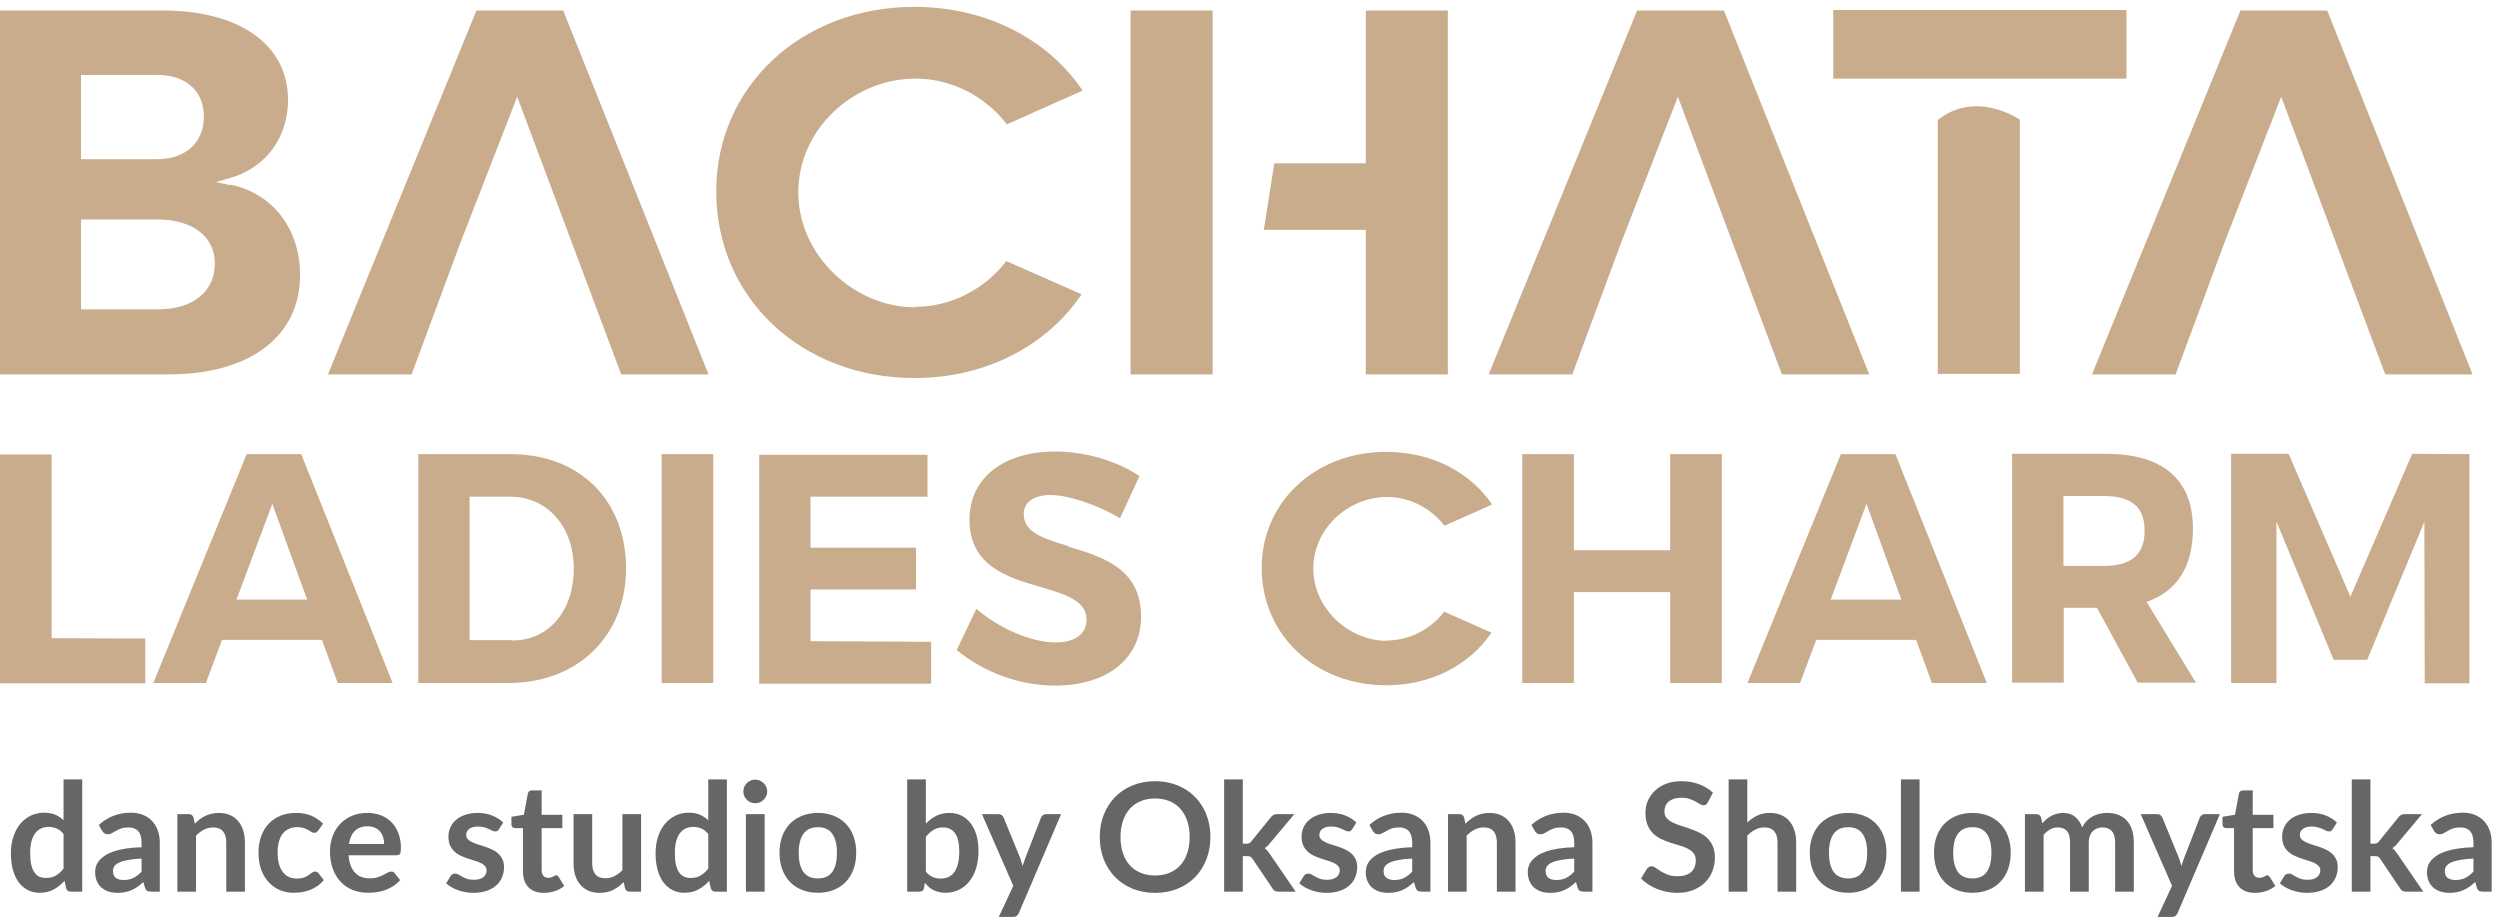
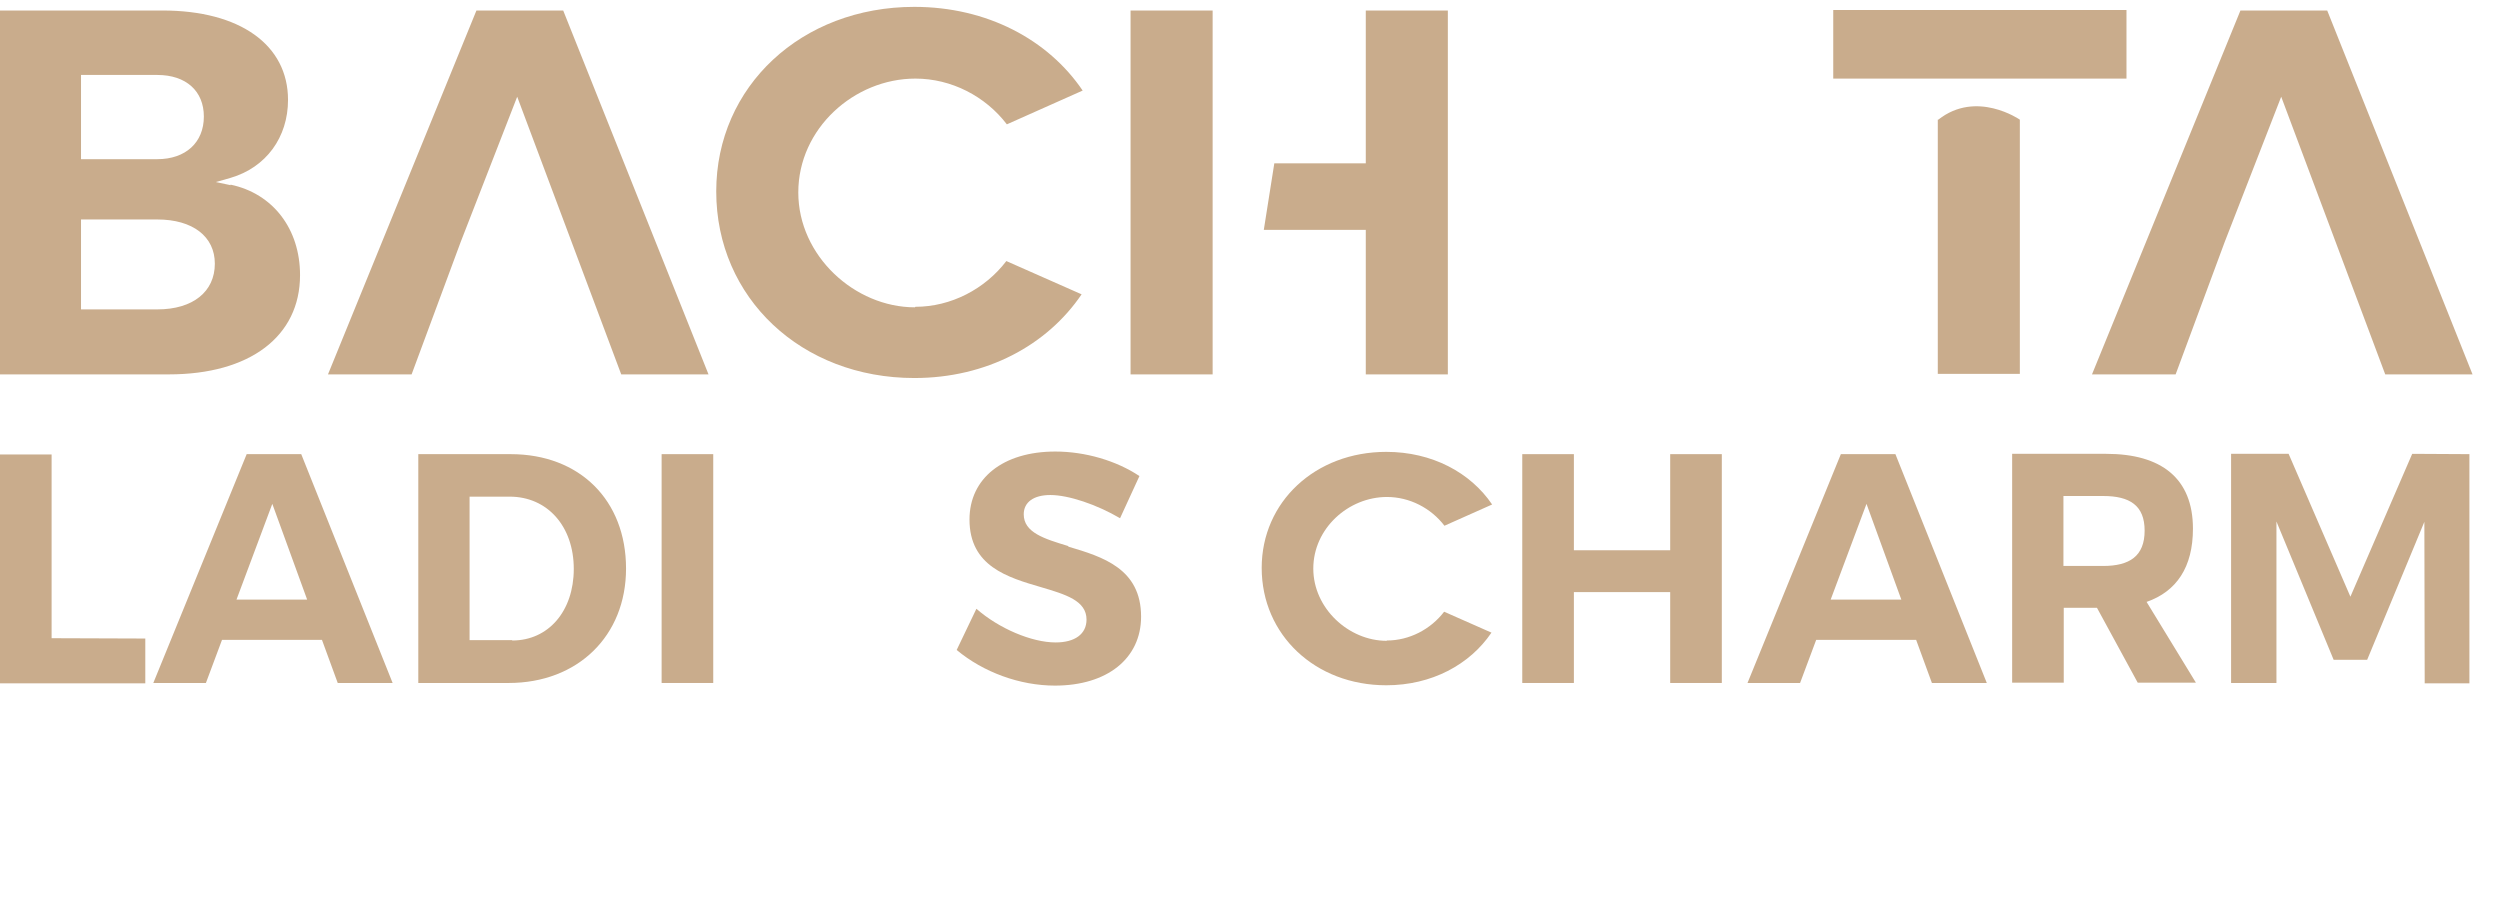
<svg xmlns="http://www.w3.org/2000/svg" width="182" height="67" viewBox="0 0 182 67" fill="none">
  <path d="M10.578 46.485L3.757 46.461V33.086H0V49.745H10.578V46.485Z" fill="#C9AC8C" />
  <path d="M28.583 49.721L21.93 33.062H17.958L11.161 49.721H14.99L16.163 46.58H23.438L24.587 49.721H28.583ZM17.216 43.653L19.824 36.68L22.361 43.653H17.216Z" fill="#C9AC8C" />
  <path d="M37.176 33.062H30.452V49.721H37.033C42.059 49.721 45.576 46.294 45.576 41.392C45.576 36.418 42.202 33.062 37.176 33.062ZM34.185 46.604V36.156H37.105C39.857 36.156 41.771 38.322 41.771 41.416C41.771 44.486 39.929 46.628 37.296 46.628L37.272 46.604H34.185Z" fill="#C9AC8C" />
  <path d="M48.166 49.721H51.924V33.062H48.166V49.721Z" fill="#C9AC8C" />
-   <path d="M67.787 46.723L59.004 46.675V42.915H66.686V39.869H59.004V36.156H67.524V33.11H55.271V49.769H67.787V46.723Z" fill="#C9AC8C" />
  <path d="M77.782 39.797L77.758 39.75C76.035 39.226 74.528 38.774 74.528 37.441C74.528 36.561 75.246 36.037 76.466 36.037C77.782 36.037 79.84 36.727 81.54 37.727L82.951 34.657C81.276 33.538 79.003 32.872 76.825 32.872C73.02 32.872 70.579 34.824 70.579 37.822C70.579 41.225 73.355 42.035 75.796 42.748C77.567 43.272 79.099 43.724 79.099 45.105C79.099 46.152 78.261 46.77 76.849 46.77C75.102 46.77 72.709 45.747 71.082 44.319L69.646 47.318C71.584 48.936 74.24 49.912 76.801 49.912C80.606 49.912 83.071 47.937 83.071 44.89C83.071 41.392 80.271 40.535 77.782 39.797Z" fill="#C9AC8C" />
  <path d="M100.969 46.628L100.945 46.651C98.192 46.651 95.608 44.295 95.608 41.392C95.608 38.465 98.169 36.18 100.969 36.18C102.62 36.18 104.175 36.989 105.156 38.274L108.627 36.727C107.047 34.395 104.247 32.896 100.921 32.896C95.752 32.896 91.851 36.537 91.851 41.344C91.851 46.223 95.752 49.888 100.921 49.888C104.223 49.888 106.999 48.389 108.579 46.056L105.133 44.533C104.151 45.818 102.596 46.628 100.969 46.628Z" fill="#C9AC8C" />
  <path d="M125.348 33.062H121.59V40.059H114.579V33.062H110.821V49.721H114.579V43.105H121.59V49.721H125.348V33.062Z" fill="#C9AC8C" />
  <path d="M144.639 49.721L137.986 33.062H134.014L127.218 49.721H131.046L132.219 46.58H139.494L140.643 49.721H144.639ZM133.272 43.653L135.881 36.68L138.417 43.653H133.272Z" fill="#C9AC8C" />
  <path d="M159.862 49.698L156.272 43.819C158.45 43.058 159.646 41.297 159.646 38.489C159.646 34.824 157.349 33.039 153.329 33.039H146.484V49.698H150.241V44.248H152.659L155.626 49.698H159.862ZM150.218 41.202V36.109H153.113C155.052 36.109 156.129 36.799 156.129 38.631C156.129 40.488 155.028 41.202 153.113 41.202H150.218Z" fill="#C9AC8C" />
  <path d="M179.773 33.062L175.609 33.039L171.11 43.439L166.611 33.039H162.423V49.721H165.725V37.965L169.889 48.032H172.33L176.494 37.989L176.518 49.745H179.773V33.062Z" fill="#C9AC8C" />
  <path d="M16.782 13.442C19.864 14.085 21.843 16.659 21.843 20.027C21.843 24.492 18.19 27.255 12.292 27.255H0V0.765H11.835C17.467 0.765 20.968 3.263 20.968 7.274C20.968 9.998 19.369 12.193 16.782 12.95L15.716 13.253L16.782 13.48L16.782 13.442ZM5.898 11.588H11.454C13.509 11.588 14.841 10.377 14.841 8.485C14.841 6.631 13.547 5.457 11.454 5.457H5.898V11.588ZM15.64 19.194C15.64 17.227 14.042 15.978 11.454 15.978H5.898V22.524H11.454C14.042 22.524 15.64 21.238 15.64 19.194Z" fill="#C9AC8C" />
  <path d="M41.001 0.765H34.684L23.877 27.255H29.965L33.542 17.605L37.652 7.042L45.225 27.255H51.58L41.001 0.765Z" fill="#C9AC8C" />
  <path d="M66.641 22.335C69.228 22.335 71.701 21.049 73.262 19.005L78.741 21.427C76.23 25.136 71.816 27.52 66.564 27.52C58.345 27.52 52.142 21.692 52.142 13.934C52.142 6.29 58.345 0.5 66.564 0.5C71.854 0.5 76.306 2.884 78.818 6.593L73.3 9.052C71.74 7.009 69.266 5.722 66.641 5.722C62.188 5.722 58.116 9.355 58.116 14.01C58.116 18.627 62.227 22.373 66.603 22.373L66.641 22.335Z" fill="#C9AC8C" />
  <path d="M82.305 27.255H88.28V0.765H82.305V27.255ZM99.429 0.765V11.891H92.77L92.005 16.735H99.429V27.255H105.403V0.765H99.429Z" fill="#C9AC8C" />
-   <path d="M125.5 0.765H119.183L108.375 27.255H114.464L118.041 17.605L122.151 7.042L129.723 27.255H136.079L125.5 0.765Z" fill="#C9AC8C" />
  <path d="M154.808 0.727V5.722H133.46V0.727H154.808ZM141.108 8.712C143.887 6.517 147.045 8.712 147.045 8.712V27.217H141.071V8.712H141.108Z" fill="#C9AC8C" />
  <path d="M169.421 0.765H163.104L152.297 27.255H158.386L161.962 17.605L166.072 7.042L173.645 27.255H180L169.421 0.765Z" fill="#C9AC8C" />
-   <path d="M4.627 60.71C4.473 60.523 4.304 60.391 4.121 60.314C3.941 60.237 3.747 60.198 3.538 60.198C3.333 60.198 3.148 60.237 2.983 60.314C2.818 60.391 2.676 60.508 2.559 60.666C2.442 60.82 2.352 61.018 2.29 61.26C2.227 61.498 2.196 61.78 2.196 62.107C2.196 62.437 2.222 62.717 2.273 62.948C2.328 63.176 2.405 63.363 2.504 63.509C2.603 63.652 2.724 63.757 2.867 63.823C3.01 63.885 3.17 63.916 3.346 63.916C3.628 63.916 3.868 63.858 4.066 63.74C4.264 63.623 4.451 63.456 4.627 63.24V60.71ZM5.986 56.739V64.912H5.155C4.975 64.912 4.862 64.829 4.814 64.664L4.699 64.12C4.471 64.38 4.209 64.591 3.912 64.752C3.619 64.914 3.276 64.994 2.884 64.994C2.576 64.994 2.293 64.93 2.037 64.802C1.78 64.673 1.558 64.488 1.371 64.246C1.188 64.001 1.045 63.698 0.942 63.339C0.843 62.979 0.794 62.569 0.794 62.107C0.794 61.689 0.85 61.3 0.964 60.941C1.078 60.581 1.241 60.27 1.454 60.006C1.666 59.742 1.921 59.536 2.218 59.39C2.515 59.239 2.849 59.164 3.219 59.164C3.534 59.164 3.804 59.214 4.028 59.313C4.251 59.412 4.451 59.546 4.627 59.714V56.739H5.986ZM10.307 62.503C9.915 62.521 9.585 62.556 9.317 62.607C9.05 62.655 8.835 62.717 8.674 62.794C8.512 62.871 8.397 62.961 8.327 63.064C8.258 63.166 8.223 63.278 8.223 63.399C8.223 63.638 8.292 63.808 8.432 63.911C8.575 64.013 8.76 64.065 8.987 64.065C9.266 64.065 9.506 64.015 9.708 63.916C9.913 63.814 10.113 63.66 10.307 63.454V62.503ZM7.194 60.055C7.843 59.461 8.624 59.164 9.537 59.164C9.867 59.164 10.162 59.219 10.423 59.329C10.683 59.436 10.903 59.586 11.083 59.78C11.262 59.971 11.398 60.2 11.49 60.468C11.585 60.735 11.633 61.029 11.633 61.348V64.912H11.017C10.888 64.912 10.789 64.893 10.72 64.857C10.65 64.816 10.595 64.738 10.555 64.62L10.434 64.213C10.291 64.342 10.151 64.455 10.016 64.554C9.88 64.65 9.739 64.73 9.592 64.796C9.446 64.862 9.288 64.912 9.119 64.945C8.954 64.981 8.771 65 8.569 65C8.331 65 8.111 64.969 7.909 64.906C7.708 64.84 7.533 64.743 7.387 64.615C7.24 64.486 7.126 64.327 7.046 64.136C6.965 63.946 6.925 63.724 6.925 63.471C6.925 63.328 6.949 63.187 6.996 63.047C7.044 62.904 7.121 62.769 7.227 62.64C7.337 62.512 7.478 62.391 7.651 62.277C7.823 62.164 8.034 62.065 8.283 61.98C8.536 61.896 8.83 61.828 9.163 61.777C9.497 61.722 9.878 61.689 10.307 61.678V61.348C10.307 60.97 10.227 60.691 10.065 60.512C9.904 60.328 9.671 60.237 9.367 60.237C9.147 60.237 8.963 60.262 8.817 60.314C8.674 60.365 8.547 60.424 8.437 60.49C8.327 60.552 8.226 60.609 8.135 60.66C8.047 60.712 7.948 60.737 7.838 60.737C7.742 60.737 7.662 60.713 7.596 60.666C7.53 60.614 7.477 60.556 7.436 60.49L7.194 60.055ZM14.183 59.962C14.296 59.848 14.415 59.744 14.54 59.648C14.668 59.549 14.802 59.467 14.942 59.401C15.085 59.331 15.237 59.278 15.398 59.241C15.559 59.201 15.736 59.181 15.926 59.181C16.234 59.181 16.507 59.234 16.746 59.34C16.984 59.443 17.182 59.59 17.34 59.78C17.501 59.967 17.622 60.193 17.703 60.457C17.787 60.717 17.829 61.005 17.829 61.32V64.912H16.471V61.32C16.471 60.976 16.392 60.71 16.234 60.523C16.076 60.332 15.836 60.237 15.514 60.237C15.279 60.237 15.059 60.29 14.854 60.396C14.648 60.503 14.454 60.647 14.271 60.831V64.912H12.912V59.269H13.743C13.919 59.269 14.034 59.351 14.089 59.516L14.183 59.962ZM23.164 60.462C23.123 60.514 23.083 60.554 23.043 60.583C23.006 60.613 22.951 60.627 22.878 60.627C22.808 60.627 22.74 60.607 22.674 60.567C22.608 60.523 22.529 60.475 22.438 60.424C22.346 60.369 22.236 60.321 22.108 60.281C21.983 60.237 21.827 60.215 21.64 60.215C21.402 60.215 21.193 60.259 21.013 60.347C20.834 60.431 20.683 60.554 20.562 60.715C20.445 60.877 20.357 61.073 20.298 61.304C20.239 61.531 20.21 61.79 20.21 62.079C20.21 62.38 20.241 62.648 20.304 62.882C20.37 63.117 20.463 63.315 20.584 63.476C20.705 63.634 20.852 63.755 21.024 63.839C21.197 63.92 21.391 63.96 21.607 63.96C21.823 63.96 21.998 63.935 22.13 63.883C22.265 63.828 22.379 63.77 22.471 63.707C22.562 63.641 22.641 63.583 22.707 63.531C22.777 63.476 22.854 63.449 22.938 63.449C23.048 63.449 23.131 63.491 23.186 63.575L23.576 64.07C23.426 64.246 23.263 64.395 23.087 64.516C22.911 64.633 22.727 64.728 22.537 64.802C22.35 64.871 22.155 64.921 21.954 64.95C21.756 64.98 21.558 64.994 21.36 64.994C21.011 64.994 20.683 64.93 20.375 64.802C20.067 64.67 19.798 64.479 19.567 64.23C19.336 63.98 19.152 63.676 19.017 63.317C18.885 62.954 18.819 62.541 18.819 62.079C18.819 61.665 18.877 61.282 18.995 60.93C19.116 60.574 19.292 60.268 19.523 60.011C19.754 59.751 20.04 59.547 20.381 59.401C20.722 59.254 21.114 59.181 21.558 59.181C21.979 59.181 22.348 59.249 22.663 59.384C22.982 59.52 23.268 59.714 23.521 59.967L23.164 60.462ZM27.967 61.441C27.967 61.265 27.941 61.1 27.89 60.946C27.842 60.789 27.769 60.651 27.67 60.534C27.571 60.416 27.444 60.325 27.29 60.259C27.14 60.189 26.964 60.154 26.762 60.154C26.37 60.154 26.06 60.266 25.833 60.49C25.609 60.713 25.466 61.031 25.404 61.441H27.967ZM25.376 62.261C25.398 62.55 25.45 62.802 25.53 63.014C25.611 63.223 25.717 63.397 25.849 63.537C25.981 63.672 26.137 63.775 26.317 63.845C26.5 63.911 26.702 63.944 26.922 63.944C27.142 63.944 27.331 63.918 27.488 63.867C27.649 63.815 27.789 63.759 27.906 63.696C28.027 63.634 28.132 63.577 28.22 63.526C28.311 63.474 28.399 63.449 28.484 63.449C28.597 63.449 28.682 63.491 28.737 63.575L29.127 64.07C28.977 64.246 28.808 64.395 28.621 64.516C28.434 64.633 28.238 64.728 28.033 64.802C27.831 64.871 27.624 64.921 27.411 64.95C27.202 64.98 26.999 64.994 26.801 64.994C26.408 64.994 26.044 64.93 25.706 64.802C25.369 64.67 25.076 64.477 24.826 64.224C24.577 63.968 24.381 63.652 24.238 63.278C24.095 62.901 24.023 62.464 24.023 61.969C24.023 61.584 24.085 61.223 24.21 60.886C24.335 60.545 24.513 60.25 24.744 60C24.978 59.747 25.262 59.547 25.596 59.401C25.933 59.254 26.313 59.181 26.735 59.181C27.09 59.181 27.419 59.238 27.719 59.351C28.02 59.465 28.278 59.632 28.495 59.852C28.711 60.068 28.88 60.336 29.001 60.655C29.125 60.97 29.188 61.331 29.188 61.738C29.188 61.944 29.166 62.083 29.122 62.156C29.078 62.226 28.993 62.261 28.869 62.261H25.376ZM36.325 60.369C36.288 60.427 36.25 60.47 36.209 60.495C36.169 60.517 36.118 60.528 36.055 60.528C35.989 60.528 35.918 60.51 35.841 60.473C35.768 60.437 35.681 60.396 35.582 60.352C35.483 60.305 35.37 60.262 35.241 60.226C35.117 60.189 34.968 60.171 34.796 60.171C34.528 60.171 34.317 60.228 34.163 60.341C34.013 60.455 33.938 60.603 33.938 60.787C33.938 60.908 33.976 61.01 34.053 61.095C34.134 61.175 34.239 61.247 34.367 61.309C34.499 61.372 34.647 61.428 34.812 61.48C34.977 61.527 35.144 61.581 35.313 61.639C35.485 61.698 35.654 61.766 35.819 61.843C35.984 61.916 36.131 62.011 36.259 62.129C36.391 62.242 36.495 62.38 36.572 62.541C36.653 62.703 36.693 62.897 36.693 63.124C36.693 63.396 36.644 63.647 36.545 63.878C36.45 64.105 36.307 64.303 36.116 64.472C35.925 64.637 35.689 64.767 35.406 64.862C35.128 64.954 34.805 65 34.438 65C34.244 65 34.053 64.981 33.866 64.945C33.683 64.912 33.505 64.864 33.333 64.802C33.164 64.739 33.007 64.666 32.86 64.582C32.717 64.497 32.59 64.406 32.48 64.307L32.794 63.79C32.834 63.727 32.882 63.68 32.937 63.647C32.992 63.614 33.062 63.597 33.146 63.597C33.23 63.597 33.309 63.621 33.382 63.669C33.459 63.716 33.547 63.768 33.646 63.823C33.745 63.878 33.861 63.929 33.993 63.977C34.129 64.024 34.299 64.048 34.504 64.048C34.666 64.048 34.803 64.03 34.917 63.993C35.034 63.953 35.13 63.902 35.203 63.839C35.28 63.777 35.335 63.705 35.368 63.625C35.405 63.54 35.423 63.454 35.423 63.366C35.423 63.234 35.383 63.126 35.302 63.042C35.225 62.957 35.12 62.884 34.988 62.822C34.86 62.759 34.712 62.704 34.543 62.657C34.378 62.605 34.207 62.55 34.031 62.492C33.859 62.433 33.689 62.365 33.52 62.288C33.355 62.208 33.206 62.107 33.074 61.986C32.946 61.865 32.842 61.716 32.761 61.54C32.684 61.364 32.645 61.152 32.645 60.902C32.645 60.671 32.691 60.451 32.783 60.242C32.875 60.033 33.008 59.852 33.184 59.698C33.364 59.54 33.586 59.415 33.85 59.324C34.118 59.228 34.426 59.181 34.774 59.181C35.163 59.181 35.516 59.245 35.835 59.373C36.154 59.502 36.42 59.67 36.633 59.879L36.325 60.369ZM39.597 65C39.106 65 38.728 64.862 38.464 64.587C38.204 64.309 38.073 63.925 38.073 63.438V60.286H37.496C37.423 60.286 37.36 60.262 37.309 60.215C37.258 60.167 37.232 60.096 37.232 60V59.461L38.139 59.313L38.425 57.773C38.444 57.699 38.479 57.643 38.53 57.602C38.581 57.562 38.647 57.542 38.728 57.542H39.432V59.318H40.939V60.286H39.432V63.344C39.432 63.52 39.474 63.658 39.558 63.757C39.646 63.856 39.766 63.905 39.916 63.905C40 63.905 40.07 63.896 40.125 63.878C40.184 63.856 40.233 63.834 40.273 63.812C40.317 63.79 40.356 63.77 40.389 63.751C40.422 63.729 40.455 63.718 40.488 63.718C40.528 63.718 40.561 63.729 40.587 63.751C40.613 63.77 40.64 63.799 40.669 63.839L41.076 64.499C40.878 64.664 40.651 64.789 40.394 64.873C40.138 64.958 39.872 65 39.597 65ZM46.671 59.269V64.912H45.84C45.66 64.912 45.547 64.829 45.499 64.664L45.406 64.213C45.175 64.448 44.92 64.639 44.641 64.785C44.362 64.928 44.034 65 43.657 65C43.349 65 43.075 64.948 42.837 64.846C42.602 64.739 42.404 64.591 42.243 64.4C42.082 64.21 41.959 63.984 41.875 63.724C41.794 63.46 41.754 63.17 41.754 62.855V59.269H43.112V62.855C43.112 63.199 43.191 63.467 43.349 63.658C43.51 63.845 43.75 63.938 44.069 63.938C44.304 63.938 44.524 63.887 44.729 63.784C44.934 63.678 45.129 63.533 45.312 63.35V59.269H46.671ZM51.56 60.71C51.406 60.523 51.237 60.391 51.054 60.314C50.874 60.237 50.68 60.198 50.471 60.198C50.265 60.198 50.08 60.237 49.915 60.314C49.75 60.391 49.609 60.508 49.492 60.666C49.374 60.82 49.285 61.018 49.222 61.26C49.16 61.498 49.129 61.78 49.129 62.107C49.129 62.437 49.154 62.717 49.206 62.948C49.261 63.176 49.338 63.363 49.437 63.509C49.536 63.652 49.657 63.757 49.8 63.823C49.943 63.885 50.102 63.916 50.278 63.916C50.56 63.916 50.801 63.858 50.999 63.74C51.197 63.623 51.384 63.456 51.56 63.24V60.71ZM52.918 56.739V64.912H52.088C51.908 64.912 51.794 64.829 51.747 64.664L51.631 64.12C51.404 64.38 51.142 64.591 50.845 64.752C50.551 64.914 50.209 64.994 49.816 64.994C49.508 64.994 49.226 64.93 48.969 64.802C48.712 64.673 48.491 64.488 48.304 64.246C48.12 64.001 47.977 63.698 47.875 63.339C47.776 62.979 47.726 62.569 47.726 62.107C47.726 61.689 47.783 61.3 47.897 60.941C48.01 60.581 48.173 60.27 48.386 60.006C48.599 59.742 48.854 59.536 49.151 59.39C49.448 59.239 49.781 59.164 50.152 59.164C50.467 59.164 50.736 59.214 50.96 59.313C51.184 59.412 51.384 59.546 51.56 59.714V56.739H52.918ZM55.667 59.269V64.912H54.303V59.269H55.667ZM55.854 57.624C55.854 57.742 55.83 57.852 55.782 57.954C55.735 58.057 55.671 58.147 55.59 58.224C55.513 58.301 55.421 58.363 55.315 58.411C55.209 58.455 55.095 58.477 54.974 58.477C54.857 58.477 54.745 58.455 54.638 58.411C54.536 58.363 54.446 58.301 54.369 58.224C54.292 58.147 54.23 58.057 54.182 57.954C54.138 57.852 54.116 57.742 54.116 57.624C54.116 57.503 54.138 57.39 54.182 57.283C54.23 57.177 54.292 57.085 54.369 57.008C54.446 56.931 54.536 56.871 54.638 56.827C54.745 56.779 54.857 56.755 54.974 56.755C55.095 56.755 55.209 56.779 55.315 56.827C55.421 56.871 55.513 56.931 55.59 57.008C55.671 57.085 55.735 57.177 55.782 57.283C55.83 57.39 55.854 57.503 55.854 57.624ZM59.549 59.181C59.967 59.181 60.346 59.249 60.687 59.384C61.032 59.52 61.325 59.712 61.567 59.962C61.813 60.211 62.002 60.515 62.134 60.875C62.266 61.234 62.332 61.636 62.332 62.079C62.332 62.527 62.266 62.93 62.134 63.289C62.002 63.649 61.813 63.955 61.567 64.208C61.325 64.461 61.032 64.655 60.687 64.791C60.346 64.926 59.967 64.994 59.549 64.994C59.127 64.994 58.744 64.926 58.399 64.791C58.055 64.655 57.76 64.461 57.514 64.208C57.272 63.955 57.083 63.649 56.947 63.289C56.815 62.93 56.749 62.527 56.749 62.079C56.749 61.636 56.815 61.234 56.947 60.875C57.083 60.515 57.272 60.211 57.514 59.962C57.76 59.712 58.055 59.52 58.399 59.384C58.744 59.249 59.127 59.181 59.549 59.181ZM59.549 63.949C60.018 63.949 60.365 63.792 60.588 63.476C60.816 63.161 60.929 62.699 60.929 62.09C60.929 61.482 60.816 61.018 60.588 60.699C60.365 60.38 60.018 60.22 59.549 60.22C59.072 60.22 58.718 60.382 58.487 60.704C58.26 61.023 58.146 61.485 58.146 62.09C58.146 62.695 58.26 63.157 58.487 63.476C58.718 63.792 59.072 63.949 59.549 63.949ZM67.402 63.449C67.556 63.636 67.722 63.768 67.902 63.845C68.085 63.922 68.278 63.96 68.48 63.96C68.689 63.96 68.876 63.924 69.041 63.85C69.209 63.773 69.352 63.656 69.47 63.498C69.587 63.337 69.677 63.133 69.739 62.888C69.801 62.638 69.833 62.341 69.833 61.997C69.833 61.377 69.73 60.93 69.525 60.655C69.319 60.376 69.024 60.237 68.639 60.237C68.379 60.237 68.151 60.297 67.957 60.418C67.763 60.536 67.578 60.702 67.402 60.919V63.449ZM67.402 59.962C67.629 59.723 67.88 59.535 68.155 59.395C68.434 59.252 68.751 59.181 69.107 59.181C69.433 59.181 69.726 59.245 69.987 59.373C70.251 59.502 70.474 59.687 70.658 59.929C70.845 60.167 70.988 60.457 71.087 60.798C71.186 61.139 71.235 61.522 71.235 61.947C71.235 62.406 71.178 62.822 71.065 63.196C70.951 63.57 70.788 63.891 70.575 64.158C70.366 64.422 70.113 64.628 69.816 64.774C69.519 64.921 69.189 64.994 68.826 64.994C68.65 64.994 68.491 64.976 68.348 64.939C68.205 64.906 68.073 64.859 67.952 64.796C67.831 64.734 67.719 64.659 67.616 64.571C67.517 64.479 67.422 64.378 67.33 64.268L67.27 64.648C67.248 64.743 67.209 64.811 67.154 64.851C67.103 64.892 67.031 64.912 66.94 64.912H66.043V56.739H67.402V59.962ZM77.249 59.269L74.175 66.463C74.134 66.558 74.081 66.63 74.015 66.677C73.953 66.729 73.856 66.754 73.724 66.754H72.712L73.768 64.488L71.485 59.269H72.679C72.785 59.269 72.868 59.294 72.926 59.346C72.989 59.397 73.034 59.456 73.064 59.522L74.263 62.448C74.303 62.547 74.336 62.646 74.362 62.745C74.391 62.844 74.418 62.945 74.444 63.047C74.477 62.945 74.51 62.844 74.543 62.745C74.576 62.642 74.613 62.541 74.653 62.442L75.786 59.522C75.816 59.448 75.863 59.388 75.929 59.34C75.999 59.293 76.076 59.269 76.16 59.269H77.249ZM88.118 60.935C88.118 61.518 88.021 62.059 87.827 62.558C87.636 63.053 87.365 63.482 87.013 63.845C86.661 64.208 86.237 64.492 85.742 64.697C85.247 64.899 84.697 65 84.092 65C83.491 65 82.943 64.899 82.448 64.697C81.953 64.492 81.528 64.208 81.172 63.845C80.82 63.482 80.547 63.053 80.352 62.558C80.158 62.059 80.061 61.518 80.061 60.935C80.061 60.352 80.158 59.813 80.352 59.318C80.547 58.82 80.82 58.389 81.172 58.026C81.528 57.663 81.953 57.38 82.448 57.179C82.943 56.973 83.491 56.871 84.092 56.871C84.496 56.871 84.875 56.918 85.231 57.014C85.587 57.105 85.913 57.237 86.21 57.41C86.507 57.578 86.773 57.786 87.007 58.031C87.246 58.273 87.447 58.545 87.612 58.845C87.777 59.146 87.902 59.472 87.986 59.824C88.074 60.176 88.118 60.547 88.118 60.935ZM86.606 60.935C86.606 60.499 86.547 60.108 86.43 59.764C86.313 59.415 86.146 59.12 85.929 58.878C85.713 58.636 85.449 58.451 85.137 58.323C84.829 58.194 84.481 58.13 84.092 58.13C83.704 58.13 83.354 58.194 83.042 58.323C82.734 58.451 82.47 58.636 82.25 58.878C82.034 59.12 81.867 59.415 81.749 59.764C81.632 60.108 81.573 60.499 81.573 60.935C81.573 61.372 81.632 61.764 81.749 62.112C81.867 62.457 82.034 62.75 82.25 62.992C82.47 63.231 82.734 63.414 83.042 63.542C83.354 63.671 83.704 63.735 84.092 63.735C84.481 63.735 84.829 63.671 85.137 63.542C85.449 63.414 85.713 63.231 85.929 62.992C86.146 62.75 86.313 62.457 86.43 62.112C86.547 61.764 86.606 61.372 86.606 60.935ZM90.476 56.739V61.419H90.729C90.82 61.419 90.892 61.408 90.943 61.386C90.998 61.361 91.053 61.311 91.108 61.238L92.511 59.505C92.57 59.428 92.634 59.37 92.703 59.329C92.777 59.289 92.87 59.269 92.984 59.269H94.227L92.472 61.364C92.348 61.529 92.212 61.656 92.065 61.744C92.142 61.799 92.21 61.863 92.269 61.936C92.331 62.01 92.39 62.088 92.445 62.173L94.326 64.912H93.099C92.993 64.912 92.901 64.895 92.824 64.862C92.747 64.826 92.683 64.761 92.632 64.67L91.191 62.53C91.139 62.446 91.086 62.391 91.031 62.365C90.976 62.34 90.894 62.327 90.784 62.327H90.476V64.912H89.117V56.739H90.476ZM98.436 60.369C98.4 60.427 98.361 60.47 98.321 60.495C98.28 60.517 98.229 60.528 98.167 60.528C98.101 60.528 98.029 60.51 97.952 60.473C97.879 60.437 97.793 60.396 97.694 60.352C97.595 60.305 97.481 60.262 97.353 60.226C97.228 60.189 97.08 60.171 96.907 60.171C96.64 60.171 96.429 60.228 96.275 60.341C96.124 60.455 96.049 60.603 96.049 60.787C96.049 60.908 96.088 61.01 96.165 61.095C96.245 61.175 96.35 61.247 96.478 61.309C96.61 61.372 96.759 61.428 96.924 61.48C97.089 61.527 97.256 61.581 97.424 61.639C97.597 61.698 97.765 61.766 97.93 61.843C98.095 61.916 98.242 62.011 98.37 62.129C98.502 62.242 98.607 62.38 98.684 62.541C98.764 62.703 98.805 62.897 98.805 63.124C98.805 63.396 98.755 63.647 98.656 63.878C98.561 64.105 98.418 64.303 98.227 64.472C98.037 64.637 97.8 64.767 97.518 64.862C97.239 64.954 96.916 65 96.55 65C96.355 65 96.165 64.981 95.978 64.945C95.794 64.912 95.617 64.864 95.444 64.802C95.276 64.739 95.118 64.666 94.971 64.582C94.828 64.497 94.702 64.406 94.592 64.307L94.905 63.79C94.946 63.727 94.993 63.68 95.048 63.647C95.103 63.614 95.173 63.597 95.257 63.597C95.342 63.597 95.42 63.621 95.494 63.669C95.571 63.716 95.659 63.768 95.758 63.823C95.857 63.878 95.972 63.929 96.104 63.977C96.24 64.024 96.41 64.048 96.616 64.048C96.777 64.048 96.915 64.03 97.028 63.993C97.146 63.953 97.241 63.902 97.314 63.839C97.391 63.777 97.446 63.705 97.479 63.625C97.516 63.54 97.534 63.454 97.534 63.366C97.534 63.234 97.494 63.126 97.413 63.042C97.336 62.957 97.232 62.884 97.1 62.822C96.971 62.759 96.823 62.704 96.654 62.657C96.489 62.605 96.319 62.55 96.143 62.492C95.97 62.433 95.8 62.365 95.631 62.288C95.466 62.208 95.318 62.107 95.186 61.986C95.057 61.865 94.953 61.716 94.872 61.54C94.795 61.364 94.757 61.152 94.757 60.902C94.757 60.671 94.803 60.451 94.894 60.242C94.986 60.033 95.12 59.852 95.296 59.698C95.475 59.54 95.697 59.415 95.961 59.324C96.229 59.228 96.537 59.181 96.885 59.181C97.274 59.181 97.628 59.245 97.947 59.373C98.266 59.502 98.532 59.67 98.744 59.879L98.436 60.369ZM102.808 62.503C102.416 62.521 102.086 62.556 101.818 62.607C101.551 62.655 101.336 62.717 101.175 62.794C101.013 62.871 100.898 62.961 100.828 63.064C100.759 63.166 100.724 63.278 100.724 63.399C100.724 63.638 100.793 63.808 100.933 63.911C101.076 64.013 101.261 64.065 101.488 64.065C101.767 64.065 102.007 64.015 102.209 63.916C102.414 63.814 102.614 63.66 102.808 63.454V62.503ZM99.695 60.055C100.344 59.461 101.125 59.164 102.038 59.164C102.368 59.164 102.663 59.219 102.924 59.329C103.184 59.436 103.404 59.586 103.584 59.78C103.763 59.971 103.899 60.2 103.991 60.468C104.086 60.735 104.134 61.029 104.134 61.348V64.912H103.518C103.389 64.912 103.29 64.893 103.221 64.857C103.151 64.816 103.096 64.738 103.056 64.62L102.935 64.213C102.792 64.342 102.652 64.455 102.517 64.554C102.381 64.65 102.24 64.73 102.093 64.796C101.947 64.862 101.789 64.912 101.62 64.945C101.455 64.981 101.272 65 101.07 65C100.832 65 100.612 64.969 100.41 64.906C100.209 64.84 100.034 64.743 99.888 64.615C99.741 64.486 99.627 64.327 99.547 64.136C99.466 63.946 99.426 63.724 99.426 63.471C99.426 63.328 99.45 63.187 99.497 63.047C99.545 62.904 99.622 62.769 99.728 62.64C99.838 62.512 99.979 62.391 100.152 62.277C100.324 62.164 100.535 62.065 100.784 61.98C101.037 61.896 101.331 61.828 101.664 61.777C101.998 61.722 102.379 61.689 102.808 61.678V61.348C102.808 60.97 102.728 60.691 102.566 60.512C102.405 60.328 102.172 60.237 101.868 60.237C101.648 60.237 101.464 60.262 101.318 60.314C101.175 60.365 101.048 60.424 100.938 60.49C100.828 60.552 100.727 60.609 100.636 60.66C100.548 60.712 100.449 60.737 100.339 60.737C100.243 60.737 100.163 60.713 100.097 60.666C100.031 60.614 99.978 60.556 99.937 60.49L99.695 60.055ZM106.684 59.962C106.797 59.848 106.917 59.744 107.041 59.648C107.17 59.549 107.303 59.467 107.443 59.401C107.586 59.331 107.738 59.278 107.899 59.241C108.061 59.201 108.237 59.181 108.427 59.181C108.735 59.181 109.008 59.234 109.247 59.34C109.485 59.443 109.683 59.59 109.841 59.78C110.002 59.967 110.123 60.193 110.204 60.457C110.288 60.717 110.33 61.005 110.33 61.32V64.912H108.972V61.32C108.972 60.976 108.893 60.71 108.735 60.523C108.578 60.332 108.337 60.237 108.015 60.237C107.78 60.237 107.56 60.29 107.355 60.396C107.149 60.503 106.955 60.647 106.772 60.831V64.912H105.413V59.269H106.244C106.42 59.269 106.535 59.351 106.59 59.516L106.684 59.962ZM114.603 62.503C114.211 62.521 113.881 62.556 113.613 62.607C113.346 62.655 113.131 62.717 112.97 62.794C112.808 62.871 112.693 62.961 112.623 63.064C112.554 63.166 112.519 63.278 112.519 63.399C112.519 63.638 112.588 63.808 112.728 63.911C112.871 64.013 113.056 64.065 113.283 64.065C113.562 64.065 113.802 64.015 114.004 63.916C114.209 63.814 114.409 63.66 114.603 63.454V62.503ZM111.49 60.055C112.139 59.461 112.92 59.164 113.833 59.164C114.163 59.164 114.458 59.219 114.719 59.329C114.979 59.436 115.199 59.586 115.379 59.78C115.558 59.971 115.694 60.2 115.786 60.468C115.881 60.735 115.929 61.029 115.929 61.348V64.912H115.313C115.184 64.912 115.085 64.893 115.016 64.857C114.946 64.816 114.891 64.738 114.851 64.62L114.73 64.213C114.587 64.342 114.447 64.455 114.312 64.554C114.176 64.65 114.035 64.73 113.888 64.796C113.742 64.862 113.584 64.912 113.415 64.945C113.25 64.981 113.067 65 112.865 65C112.627 65 112.407 64.969 112.205 64.906C112.004 64.84 111.829 64.743 111.683 64.615C111.536 64.486 111.422 64.327 111.342 64.136C111.261 63.946 111.221 63.724 111.221 63.471C111.221 63.328 111.245 63.187 111.292 63.047C111.34 62.904 111.417 62.769 111.523 62.64C111.633 62.512 111.774 62.391 111.947 62.277C112.119 62.164 112.33 62.065 112.579 61.98C112.832 61.896 113.126 61.828 113.459 61.777C113.793 61.722 114.174 61.689 114.603 61.678V61.348C114.603 60.97 114.523 60.691 114.361 60.512C114.2 60.328 113.967 60.237 113.663 60.237C113.443 60.237 113.259 60.262 113.113 60.314C112.97 60.365 112.843 60.424 112.733 60.49C112.623 60.552 112.522 60.609 112.431 60.66C112.343 60.712 112.244 60.737 112.134 60.737C112.038 60.737 111.958 60.713 111.892 60.666C111.826 60.614 111.773 60.556 111.732 60.49L111.49 60.055ZM124.332 58.405C124.288 58.482 124.241 58.539 124.189 58.576C124.142 58.609 124.081 58.625 124.008 58.625C123.931 58.625 123.847 58.598 123.755 58.543C123.667 58.484 123.561 58.42 123.436 58.35C123.311 58.281 123.165 58.218 122.996 58.163C122.831 58.105 122.635 58.075 122.407 58.075C122.202 58.075 122.022 58.101 121.868 58.152C121.714 58.2 121.584 58.268 121.478 58.356C121.375 58.444 121.298 58.55 121.247 58.675C121.196 58.796 121.17 58.93 121.17 59.076C121.17 59.263 121.221 59.419 121.324 59.544C121.43 59.668 121.57 59.775 121.742 59.863C121.914 59.951 122.11 60.03 122.33 60.099C122.55 60.169 122.776 60.244 123.007 60.325C123.238 60.402 123.463 60.493 123.683 60.6C123.903 60.702 124.1 60.834 124.272 60.996C124.444 61.153 124.582 61.348 124.684 61.579C124.791 61.81 124.844 62.09 124.844 62.42C124.844 62.78 124.782 63.117 124.657 63.432C124.536 63.744 124.356 64.017 124.118 64.252C123.883 64.483 123.595 64.666 123.254 64.802C122.913 64.934 122.523 65 122.083 65C121.83 65 121.581 64.974 121.335 64.923C121.089 64.875 120.853 64.805 120.625 64.714C120.402 64.622 120.191 64.512 119.993 64.384C119.795 64.255 119.619 64.112 119.465 63.955L119.899 63.245C119.936 63.194 119.984 63.152 120.042 63.119C120.101 63.082 120.163 63.064 120.229 63.064C120.321 63.064 120.42 63.102 120.526 63.179C120.633 63.253 120.759 63.335 120.906 63.427C121.053 63.518 121.223 63.603 121.417 63.68C121.615 63.753 121.852 63.79 122.127 63.79C122.549 63.79 122.875 63.691 123.106 63.493C123.337 63.291 123.452 63.003 123.452 62.629C123.452 62.42 123.399 62.25 123.293 62.118C123.19 61.986 123.053 61.876 122.88 61.788C122.708 61.696 122.512 61.619 122.292 61.557C122.072 61.494 121.848 61.427 121.621 61.353C121.394 61.28 121.17 61.192 120.95 61.089C120.73 60.987 120.534 60.853 120.361 60.688C120.189 60.523 120.05 60.317 119.943 60.072C119.841 59.822 119.789 59.516 119.789 59.153C119.789 58.864 119.846 58.581 119.96 58.306C120.077 58.031 120.246 57.787 120.466 57.575C120.686 57.362 120.957 57.192 121.28 57.063C121.603 56.935 121.973 56.871 122.391 56.871C122.86 56.871 123.293 56.944 123.689 57.091C124.085 57.237 124.422 57.443 124.701 57.707L124.332 58.405ZM127.203 59.874C127.423 59.668 127.665 59.502 127.929 59.373C128.193 59.245 128.503 59.181 128.859 59.181C129.167 59.181 129.44 59.234 129.678 59.34C129.917 59.443 130.115 59.59 130.272 59.78C130.434 59.967 130.555 60.193 130.635 60.457C130.72 60.717 130.762 61.005 130.762 61.32V64.912H129.403V61.32C129.403 60.976 129.324 60.71 129.167 60.523C129.009 60.332 128.769 60.237 128.446 60.237C128.212 60.237 127.992 60.29 127.786 60.396C127.581 60.503 127.387 60.647 127.203 60.831V64.912H125.845V56.739H127.203V59.874ZM134.551 59.181C134.969 59.181 135.348 59.249 135.689 59.384C136.034 59.52 136.327 59.712 136.569 59.962C136.815 60.211 137.004 60.515 137.136 60.875C137.268 61.234 137.334 61.636 137.334 62.079C137.334 62.527 137.268 62.93 137.136 63.289C137.004 63.649 136.815 63.955 136.569 64.208C136.327 64.461 136.034 64.655 135.689 64.791C135.348 64.926 134.969 64.994 134.551 64.994C134.129 64.994 133.746 64.926 133.401 64.791C133.057 64.655 132.761 64.461 132.516 64.208C132.274 63.955 132.085 63.649 131.949 63.289C131.817 62.93 131.751 62.527 131.751 62.079C131.751 61.636 131.817 61.234 131.949 60.875C132.085 60.515 132.274 60.211 132.516 59.962C132.761 59.712 133.057 59.52 133.401 59.384C133.746 59.249 134.129 59.181 134.551 59.181ZM134.551 63.949C135.02 63.949 135.367 63.792 135.59 63.476C135.818 63.161 135.931 62.699 135.931 62.09C135.931 61.482 135.818 61.018 135.59 60.699C135.367 60.38 135.02 60.22 134.551 60.22C134.074 60.22 133.72 60.382 133.489 60.704C133.262 61.023 133.148 61.485 133.148 62.09C133.148 62.695 133.262 63.157 133.489 63.476C133.72 63.792 134.074 63.949 134.551 63.949ZM139.745 56.739V64.912H138.387V56.739H139.745ZM143.596 59.181C144.014 59.181 144.393 59.249 144.734 59.384C145.079 59.52 145.372 59.712 145.614 59.962C145.86 60.211 146.049 60.515 146.181 60.875C146.313 61.234 146.379 61.636 146.379 62.079C146.379 62.527 146.313 62.93 146.181 63.289C146.049 63.649 145.86 63.955 145.614 64.208C145.372 64.461 145.079 64.655 144.734 64.791C144.393 64.926 144.014 64.994 143.596 64.994C143.174 64.994 142.791 64.926 142.446 64.791C142.102 64.655 141.806 64.461 141.561 64.208C141.319 63.955 141.13 63.649 140.994 63.289C140.862 62.93 140.796 62.527 140.796 62.079C140.796 61.636 140.862 61.234 140.994 60.875C141.13 60.515 141.319 60.211 141.561 59.962C141.806 59.712 142.102 59.52 142.446 59.384C142.791 59.249 143.174 59.181 143.596 59.181ZM143.596 63.949C144.065 63.949 144.412 63.792 144.635 63.476C144.863 63.161 144.976 62.699 144.976 62.09C144.976 61.482 144.863 61.018 144.635 60.699C144.412 60.38 144.065 60.22 143.596 60.22C143.119 60.22 142.765 60.382 142.534 60.704C142.307 61.023 142.193 61.485 142.193 62.09C142.193 62.695 142.307 63.157 142.534 63.476C142.765 63.792 143.119 63.949 143.596 63.949ZM147.415 64.912V59.269H148.246C148.422 59.269 148.537 59.351 148.592 59.516L148.68 59.934C148.779 59.824 148.882 59.723 148.988 59.632C149.098 59.54 149.214 59.461 149.335 59.395C149.459 59.329 149.591 59.278 149.731 59.241C149.874 59.201 150.029 59.181 150.198 59.181C150.554 59.181 150.845 59.278 151.073 59.472C151.304 59.663 151.476 59.918 151.59 60.237C151.678 60.05 151.788 59.89 151.92 59.758C152.052 59.623 152.196 59.513 152.354 59.428C152.512 59.344 152.679 59.282 152.855 59.241C153.034 59.201 153.214 59.181 153.394 59.181C153.705 59.181 153.982 59.228 154.224 59.324C154.466 59.419 154.67 59.558 154.835 59.742C155 59.925 155.124 60.149 155.209 60.413C155.297 60.677 155.341 60.979 155.341 61.32V64.912H153.982V61.32C153.982 60.961 153.903 60.691 153.746 60.512C153.588 60.328 153.357 60.237 153.053 60.237C152.913 60.237 152.783 60.261 152.662 60.308C152.545 60.356 152.44 60.426 152.349 60.517C152.261 60.605 152.191 60.717 152.14 60.853C152.088 60.988 152.063 61.144 152.063 61.32V64.912H150.699V61.32C150.699 60.943 150.622 60.668 150.468 60.495C150.317 60.323 150.095 60.237 149.802 60.237C149.604 60.237 149.419 60.286 149.247 60.385C149.078 60.481 148.92 60.613 148.774 60.781V64.912H147.415ZM161.608 59.269L158.533 66.463C158.493 66.558 158.44 66.63 158.374 66.677C158.311 66.729 158.214 66.754 158.082 66.754H157.07L158.126 64.488L155.844 59.269H157.037C157.143 59.269 157.226 59.294 157.285 59.346C157.347 59.397 157.393 59.456 157.422 59.522L158.621 62.448C158.661 62.547 158.694 62.646 158.72 62.745C158.749 62.844 158.777 62.945 158.803 63.047C158.836 62.945 158.869 62.844 158.902 62.745C158.935 62.642 158.971 62.541 159.012 62.442L160.145 59.522C160.174 59.448 160.222 59.388 160.288 59.34C160.357 59.293 160.434 59.269 160.519 59.269H161.608ZM164.163 65C163.672 65 163.294 64.862 163.03 64.587C162.77 64.309 162.64 63.925 162.64 63.438V60.286H162.062C161.989 60.286 161.927 60.262 161.875 60.215C161.824 60.167 161.798 60.096 161.798 60V59.461L162.706 59.313L162.992 57.773C163.01 57.699 163.045 57.643 163.096 57.602C163.148 57.562 163.214 57.542 163.294 57.542H163.998V59.318H165.505V60.286H163.998V63.344C163.998 63.52 164.04 63.658 164.125 63.757C164.213 63.856 164.332 63.905 164.482 63.905C164.567 63.905 164.636 63.896 164.691 63.878C164.75 63.856 164.799 63.834 164.84 63.812C164.884 63.79 164.922 63.77 164.955 63.751C164.988 63.729 165.021 63.718 165.054 63.718C165.095 63.718 165.128 63.729 165.153 63.751C165.179 63.77 165.206 63.799 165.236 63.839L165.643 64.499C165.445 64.664 165.217 64.789 164.961 64.873C164.704 64.958 164.438 65 164.163 65ZM169.818 60.369C169.781 60.427 169.743 60.47 169.703 60.495C169.662 60.517 169.611 60.528 169.549 60.528C169.483 60.528 169.411 60.51 169.334 60.473C169.261 60.437 169.175 60.396 169.076 60.352C168.977 60.305 168.863 60.262 168.735 60.226C168.61 60.189 168.461 60.171 168.289 60.171C168.021 60.171 167.811 60.228 167.657 60.341C167.506 60.455 167.431 60.603 167.431 60.787C167.431 60.908 167.47 61.01 167.547 61.095C167.627 61.175 167.732 61.247 167.86 61.309C167.992 61.372 168.141 61.428 168.306 61.48C168.471 61.527 168.637 61.581 168.806 61.639C168.978 61.698 169.147 61.766 169.312 61.843C169.477 61.916 169.624 62.011 169.752 62.129C169.884 62.242 169.989 62.38 170.066 62.541C170.146 62.703 170.187 62.897 170.187 63.124C170.187 63.396 170.137 63.647 170.038 63.878C169.943 64.105 169.8 64.303 169.609 64.472C169.418 64.637 169.182 64.767 168.9 64.862C168.621 64.954 168.298 65 167.932 65C167.737 65 167.547 64.981 167.36 64.945C167.176 64.912 166.998 64.864 166.826 64.802C166.657 64.739 166.5 64.666 166.353 64.582C166.21 64.497 166.084 64.406 165.974 64.307L166.287 63.79C166.327 63.727 166.375 63.68 166.43 63.647C166.485 63.614 166.555 63.597 166.639 63.597C166.723 63.597 166.802 63.621 166.876 63.669C166.953 63.716 167.041 63.768 167.14 63.823C167.239 63.878 167.354 63.929 167.486 63.977C167.622 64.024 167.792 64.048 167.998 64.048C168.159 64.048 168.296 64.03 168.41 63.993C168.527 63.953 168.623 63.902 168.696 63.839C168.773 63.777 168.828 63.705 168.861 63.625C168.898 63.54 168.916 63.454 168.916 63.366C168.916 63.234 168.876 63.126 168.795 63.042C168.718 62.957 168.614 62.884 168.482 62.822C168.353 62.759 168.205 62.704 168.036 62.657C167.871 62.605 167.701 62.55 167.525 62.492C167.352 62.433 167.182 62.365 167.013 62.288C166.848 62.208 166.7 62.107 166.568 61.986C166.439 61.865 166.335 61.716 166.254 61.54C166.177 61.364 166.139 61.152 166.139 60.902C166.139 60.671 166.184 60.451 166.276 60.242C166.368 60.033 166.502 59.852 166.678 59.698C166.857 59.54 167.079 59.415 167.343 59.324C167.611 59.228 167.919 59.181 168.267 59.181C168.656 59.181 169.01 59.245 169.329 59.373C169.648 59.502 169.913 59.67 170.126 59.879L169.818 60.369ZM172.568 56.739V61.419H172.821C172.912 61.419 172.984 61.408 173.035 61.386C173.09 61.361 173.145 61.311 173.2 61.238L174.603 59.505C174.661 59.428 174.725 59.37 174.795 59.329C174.868 59.289 174.962 59.269 175.076 59.269H176.319L174.564 61.364C174.439 61.529 174.304 61.656 174.157 61.744C174.234 61.799 174.302 61.863 174.361 61.936C174.423 62.01 174.482 62.088 174.537 62.173L176.418 64.912H175.191C175.085 64.912 174.993 64.895 174.916 64.862C174.839 64.826 174.775 64.761 174.724 64.67L173.283 62.53C173.231 62.446 173.178 62.391 173.123 62.365C173.068 62.34 172.986 62.327 172.876 62.327H172.568V64.912H171.209V56.739H172.568ZM180.066 62.503C179.674 62.521 179.344 62.556 179.076 62.607C178.808 62.655 178.594 62.717 178.433 62.794C178.271 62.871 178.156 62.961 178.086 63.064C178.016 63.166 177.982 63.278 177.982 63.399C177.982 63.638 178.051 63.808 178.191 63.911C178.334 64.013 178.519 64.065 178.746 64.065C179.025 64.065 179.265 64.015 179.467 63.916C179.672 63.814 179.872 63.66 180.066 63.454V62.503ZM176.953 60.055C177.602 59.461 178.383 59.164 179.296 59.164C179.626 59.164 179.921 59.219 180.182 59.329C180.442 59.436 180.662 59.586 180.842 59.78C181.021 59.971 181.157 60.2 181.249 60.468C181.344 60.735 181.392 61.029 181.392 61.348V64.912H180.776C180.647 64.912 180.548 64.893 180.479 64.857C180.409 64.816 180.354 64.738 180.314 64.62L180.193 64.213C180.05 64.342 179.91 64.455 179.775 64.554C179.639 64.65 179.498 64.73 179.351 64.796C179.204 64.862 179.047 64.912 178.878 64.945C178.713 64.981 178.53 65 178.328 65C178.09 65 177.87 64.969 177.668 64.906C177.466 64.84 177.292 64.743 177.146 64.615C176.999 64.486 176.885 64.327 176.805 64.136C176.724 63.946 176.684 63.724 176.684 63.471C176.684 63.328 176.707 63.187 176.755 63.047C176.803 62.904 176.88 62.769 176.986 62.64C177.096 62.512 177.237 62.391 177.41 62.277C177.582 62.164 177.793 62.065 178.042 61.98C178.295 61.896 178.588 61.828 178.922 61.777C179.256 61.722 179.637 61.689 180.066 61.678V61.348C180.066 60.97 179.985 60.691 179.824 60.512C179.663 60.328 179.43 60.237 179.126 60.237C178.906 60.237 178.722 60.262 178.576 60.314C178.433 60.365 178.306 60.424 178.196 60.49C178.086 60.552 177.985 60.609 177.894 60.66C177.806 60.712 177.707 60.737 177.597 60.737C177.501 60.737 177.421 60.713 177.355 60.666C177.289 60.614 177.235 60.556 177.195 60.49L176.953 60.055Z" fill="#666666" />
</svg>